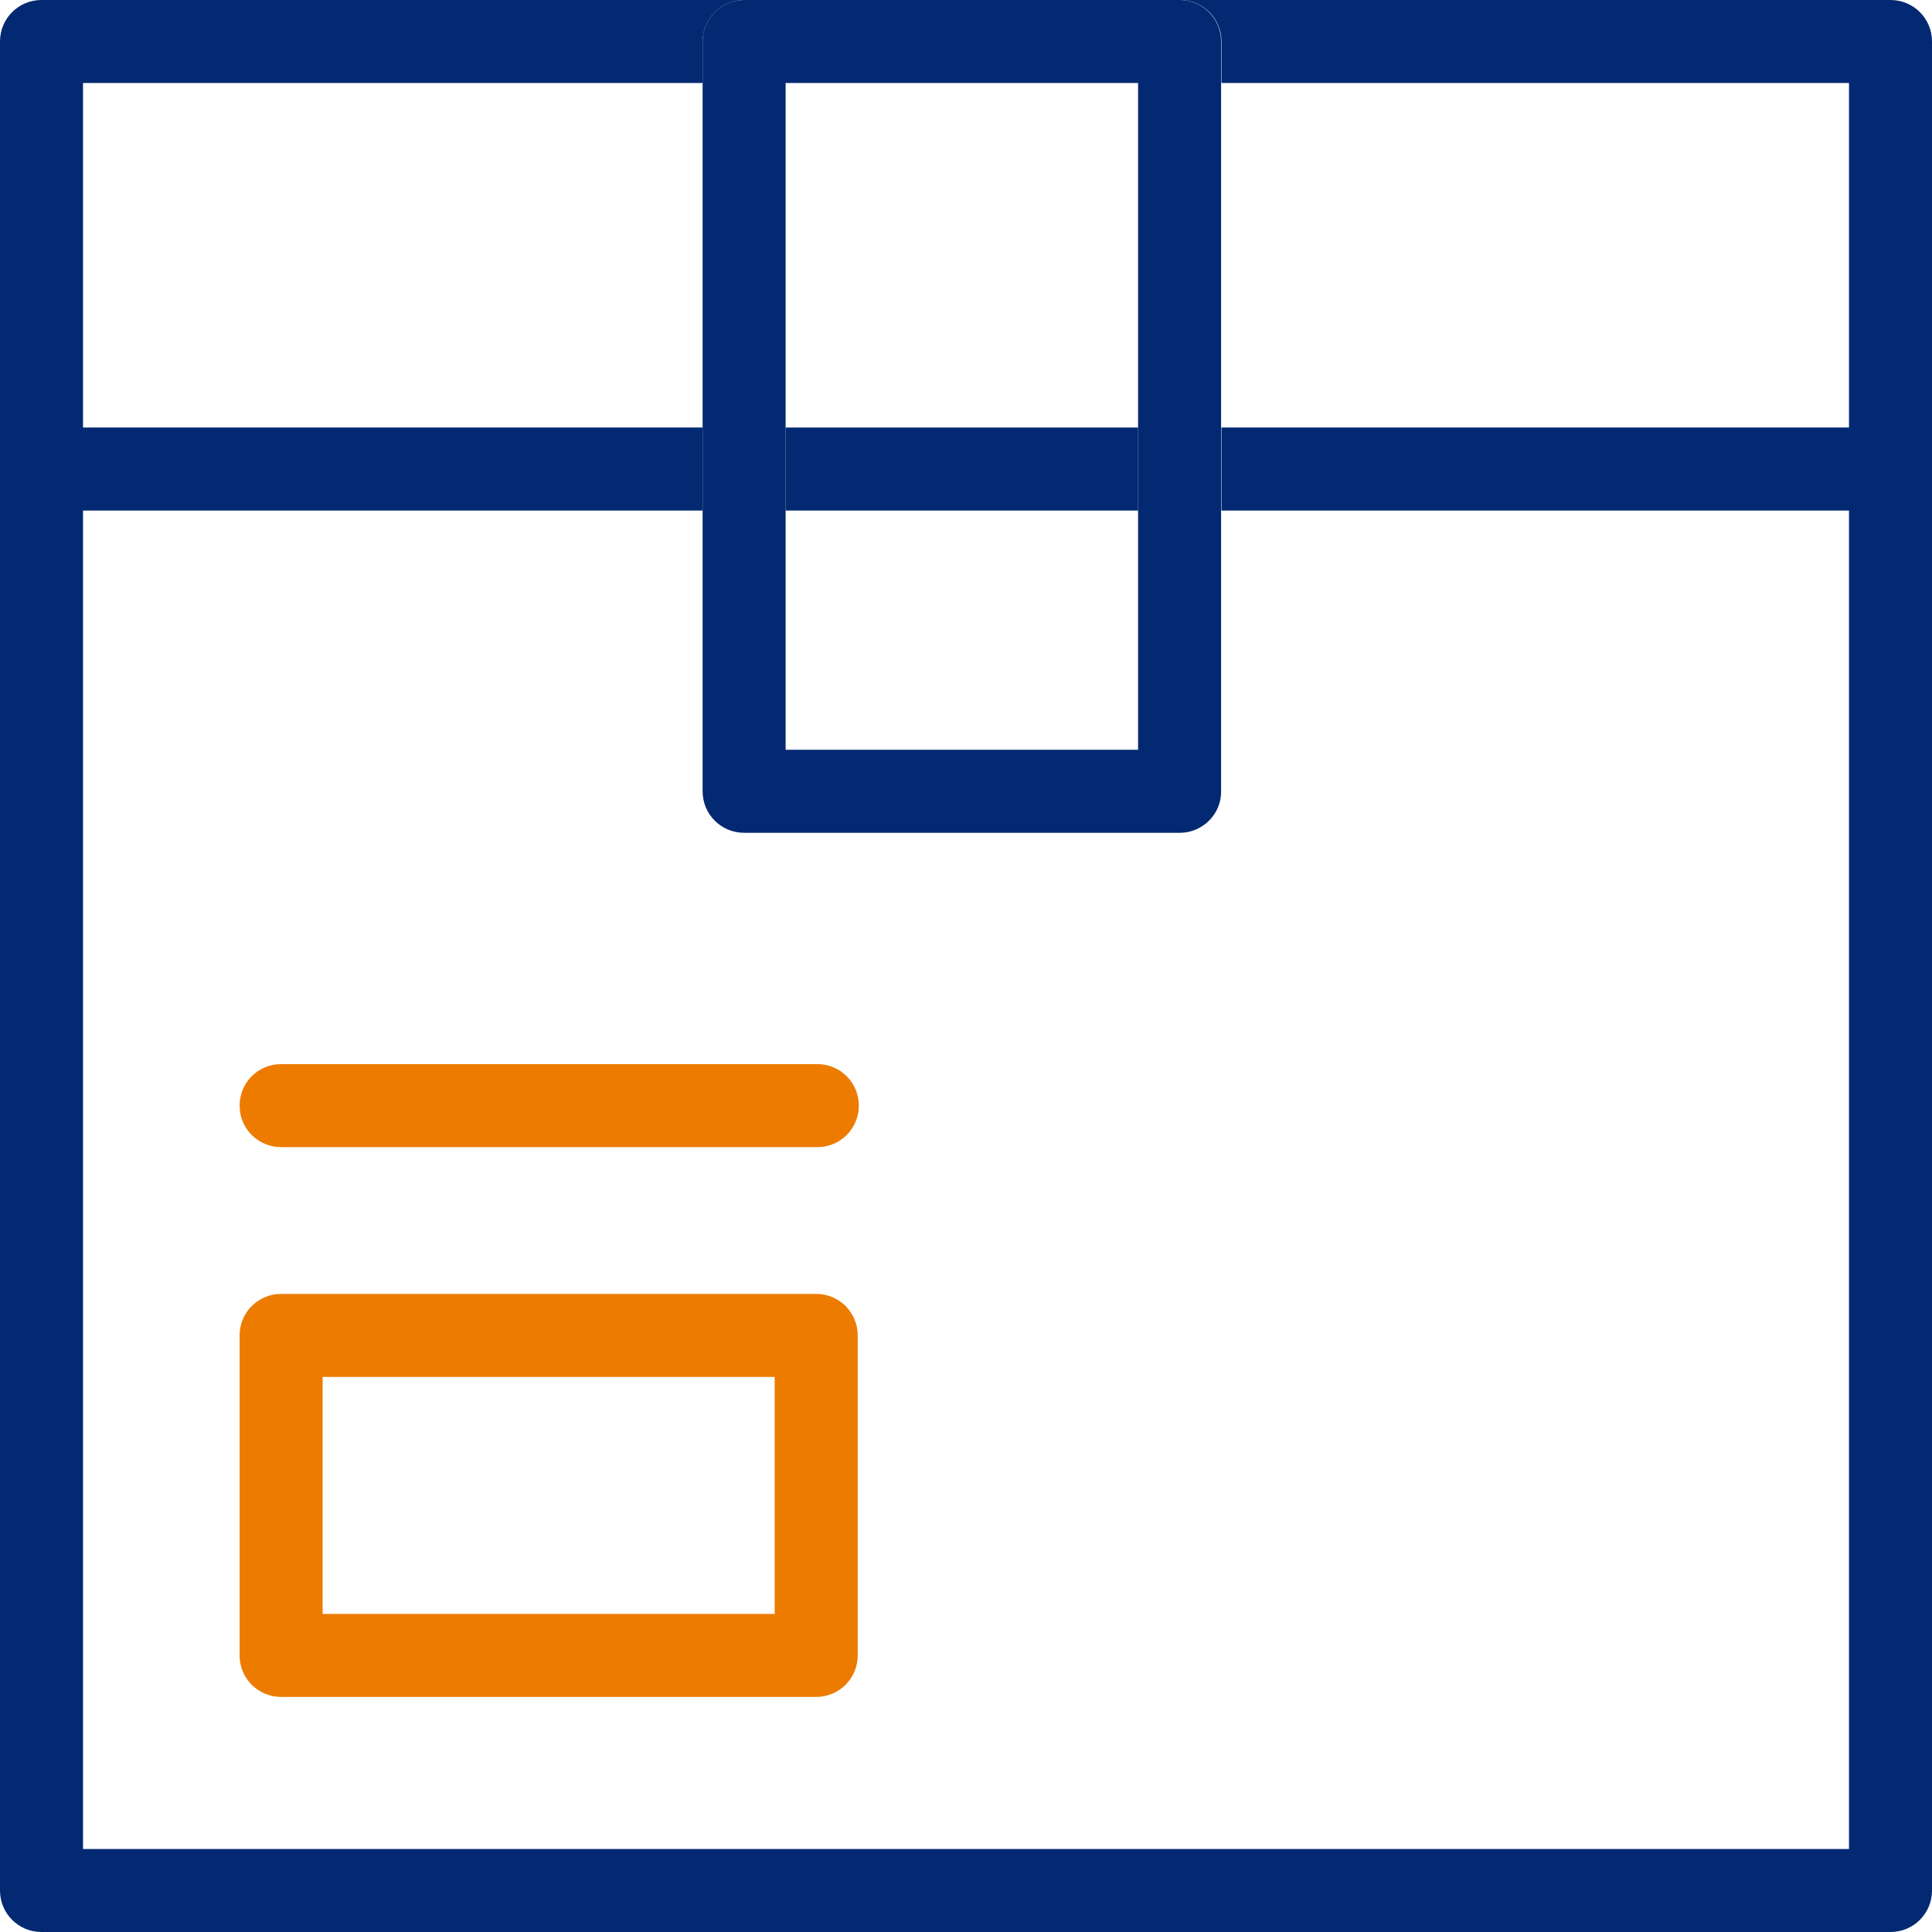
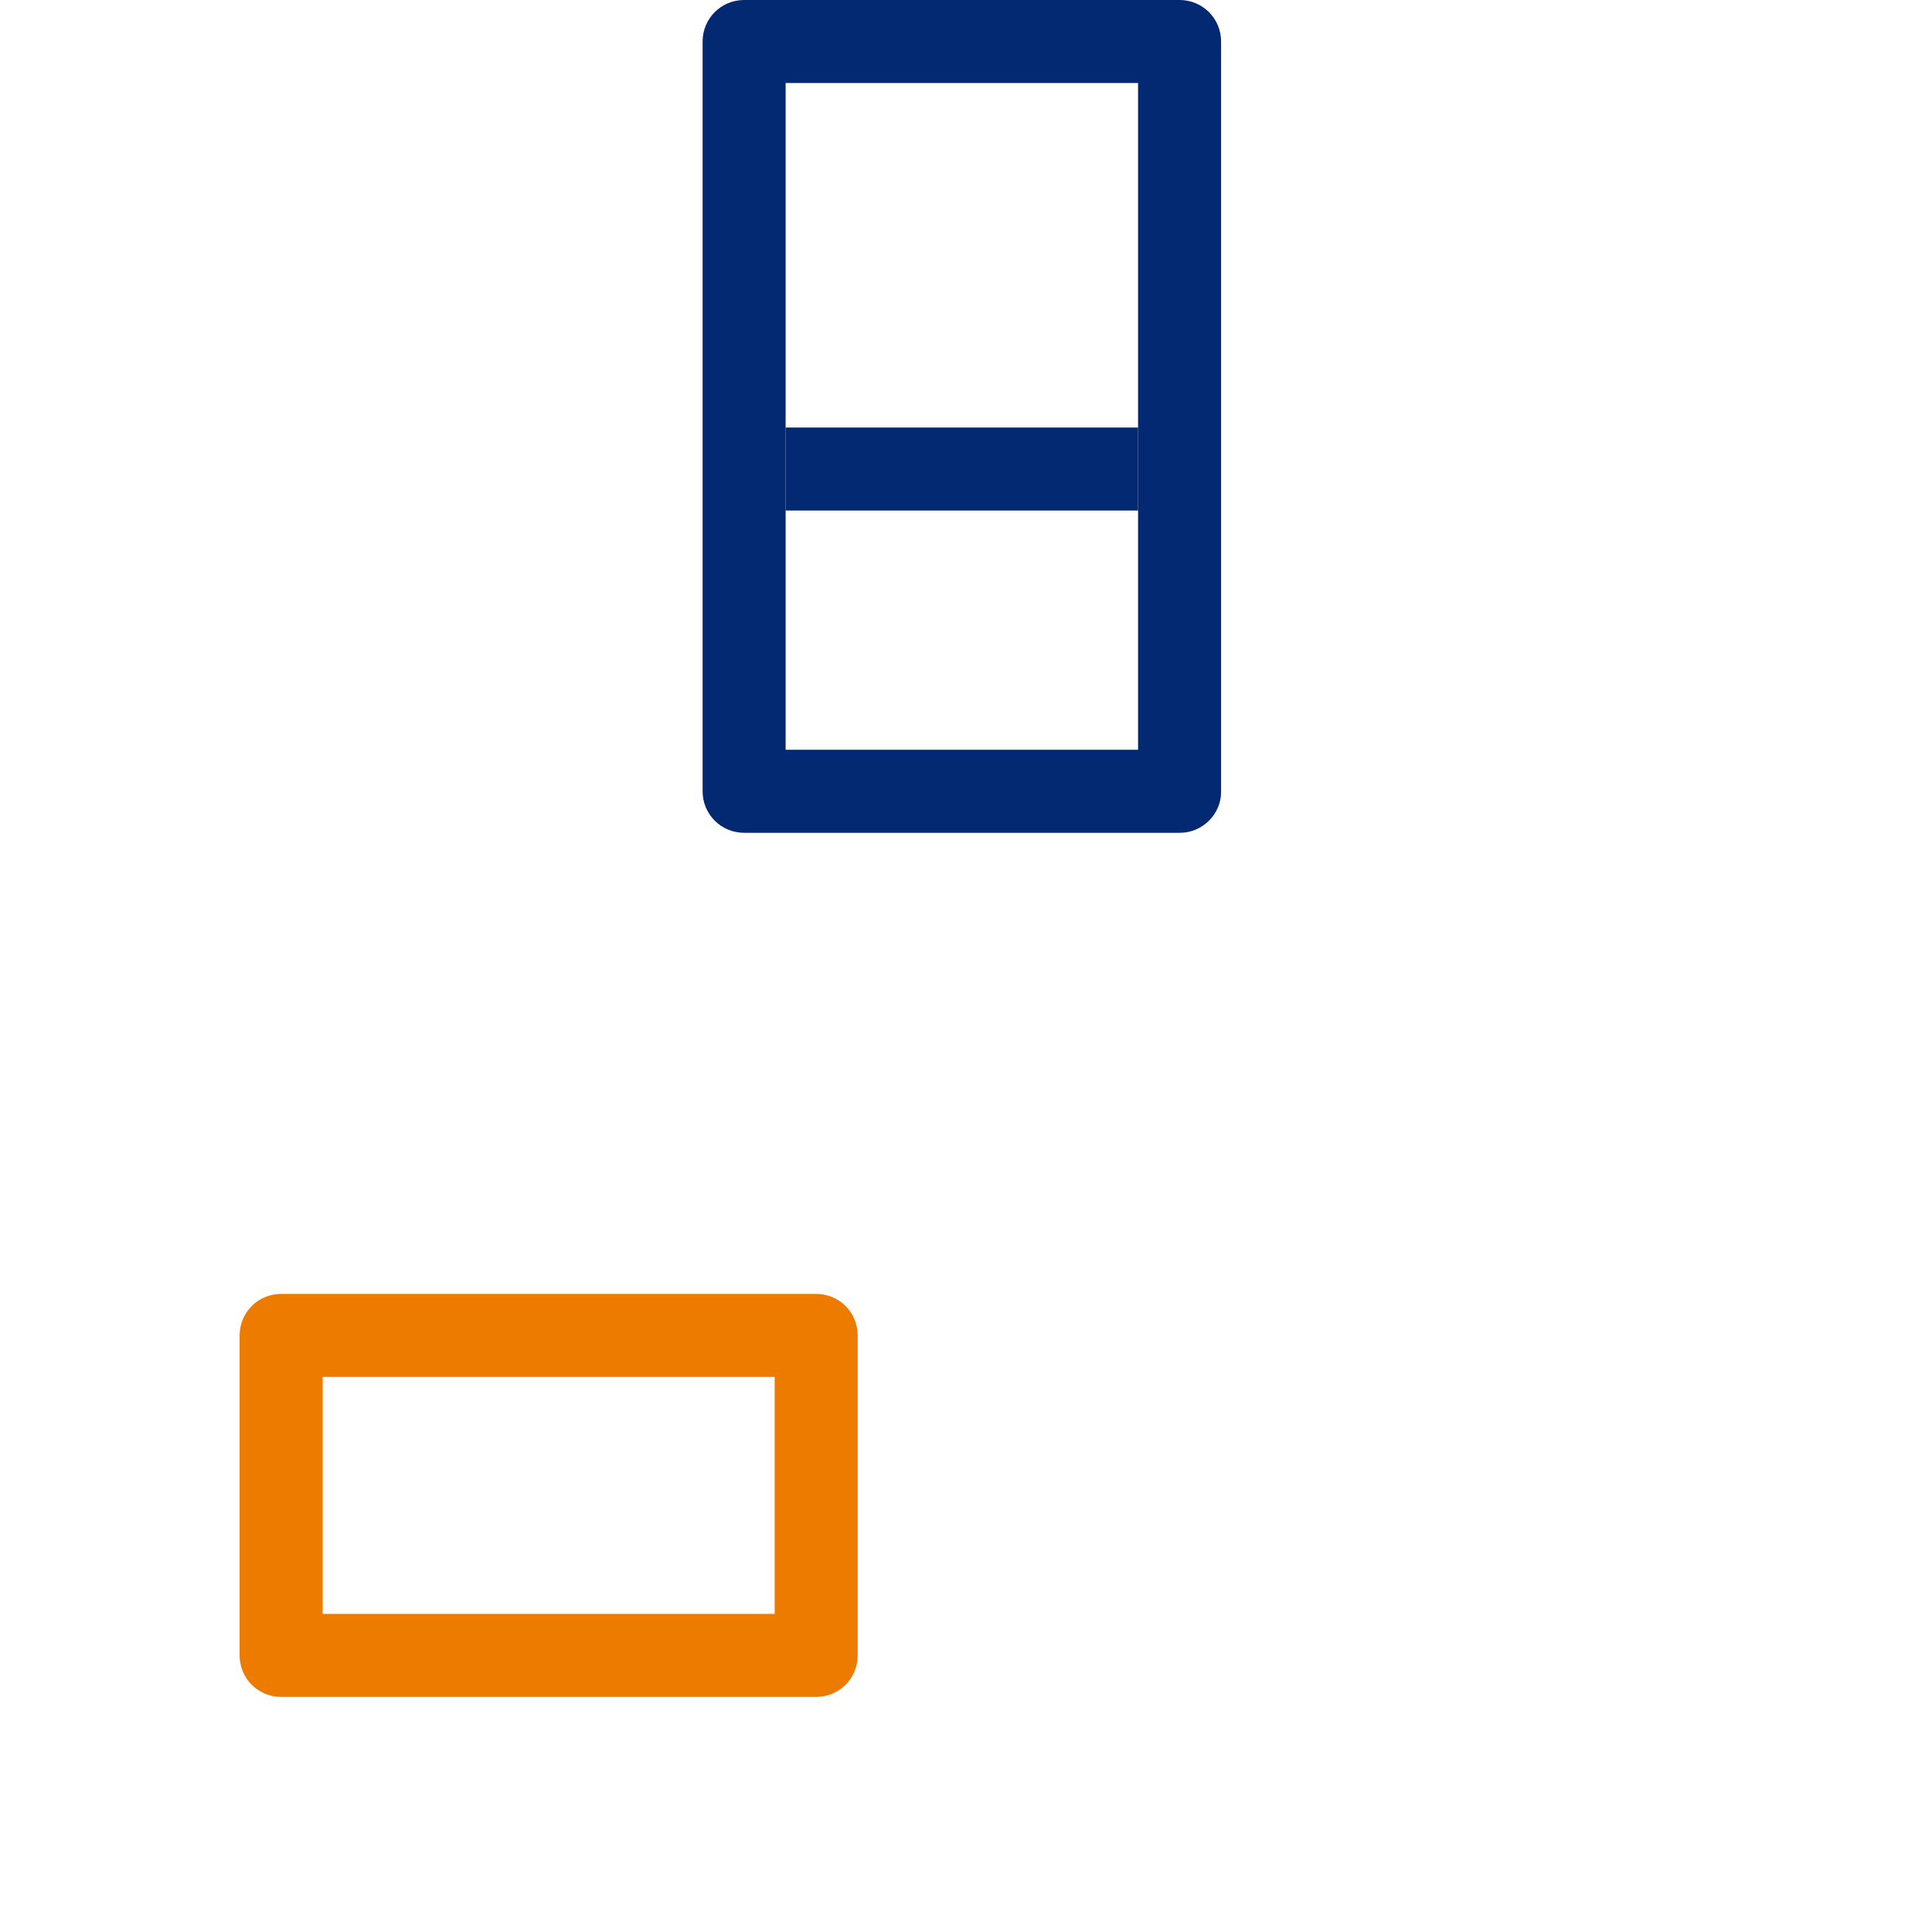
<svg xmlns="http://www.w3.org/2000/svg" version="1.1" id="Capa_1" x="0px" y="0px" viewBox="0 0 512 512" style="enable-background:new 0 0 512 512;" xml:space="preserve">
  <g>
    <path style="fill:#ED7B00;" d="M216.3,449.7H74.5c-6.1,0-11-4.9-11-11v-84.8c0-6.1,4.9-11,11-11h141.8c6.1,0,11,4.9,11,11v84.8   C227.3,444.8,222.4,449.7,216.3,449.7z M85.5,427.7h119.8v-62.8H85.5V427.7z" />
-     <path style="fill:#ED7B00;" d="M216.6,304H74.5c-6.1,0-11-4.9-11-11s4.9-11,11-11h142.1c6.1,0,11,4.9,11,11S222.7,304,216.6,304z" />
    <g>
-       <path style="fill:#022971;" d="M501,0H312.7c6.1,0,11,4.9,11,11v11H490v91.3H323.7v22H490V490H22V135.3h164.2v-22H22V22h164.2V11    c0-6.1,4.9-11,11-11H11C4.9,0,0,4.9,0,11v490c0,6.1,4.9,11,11,11h490c6.1,0,11-4.9,11-11V11C512,4.9,507.1,0,501,0z" />
      <path style="fill:#022971;" d="M208.2,113.3h93.4v22h-93.4L208.2,113.3z" />
    </g>
    <path style="fill:#022971;" d="M312.7,220.7H197.2c-6.1,0-11-4.9-11-11V11c0-6.1,4.9-11,11-11h115.4c6.1,0,11,4.9,11,11v198.7   C323.7,215.7,318.7,220.7,312.7,220.7z M208.2,198.7h93.4V22h-93.4V198.7z" />
  </g>
</svg>